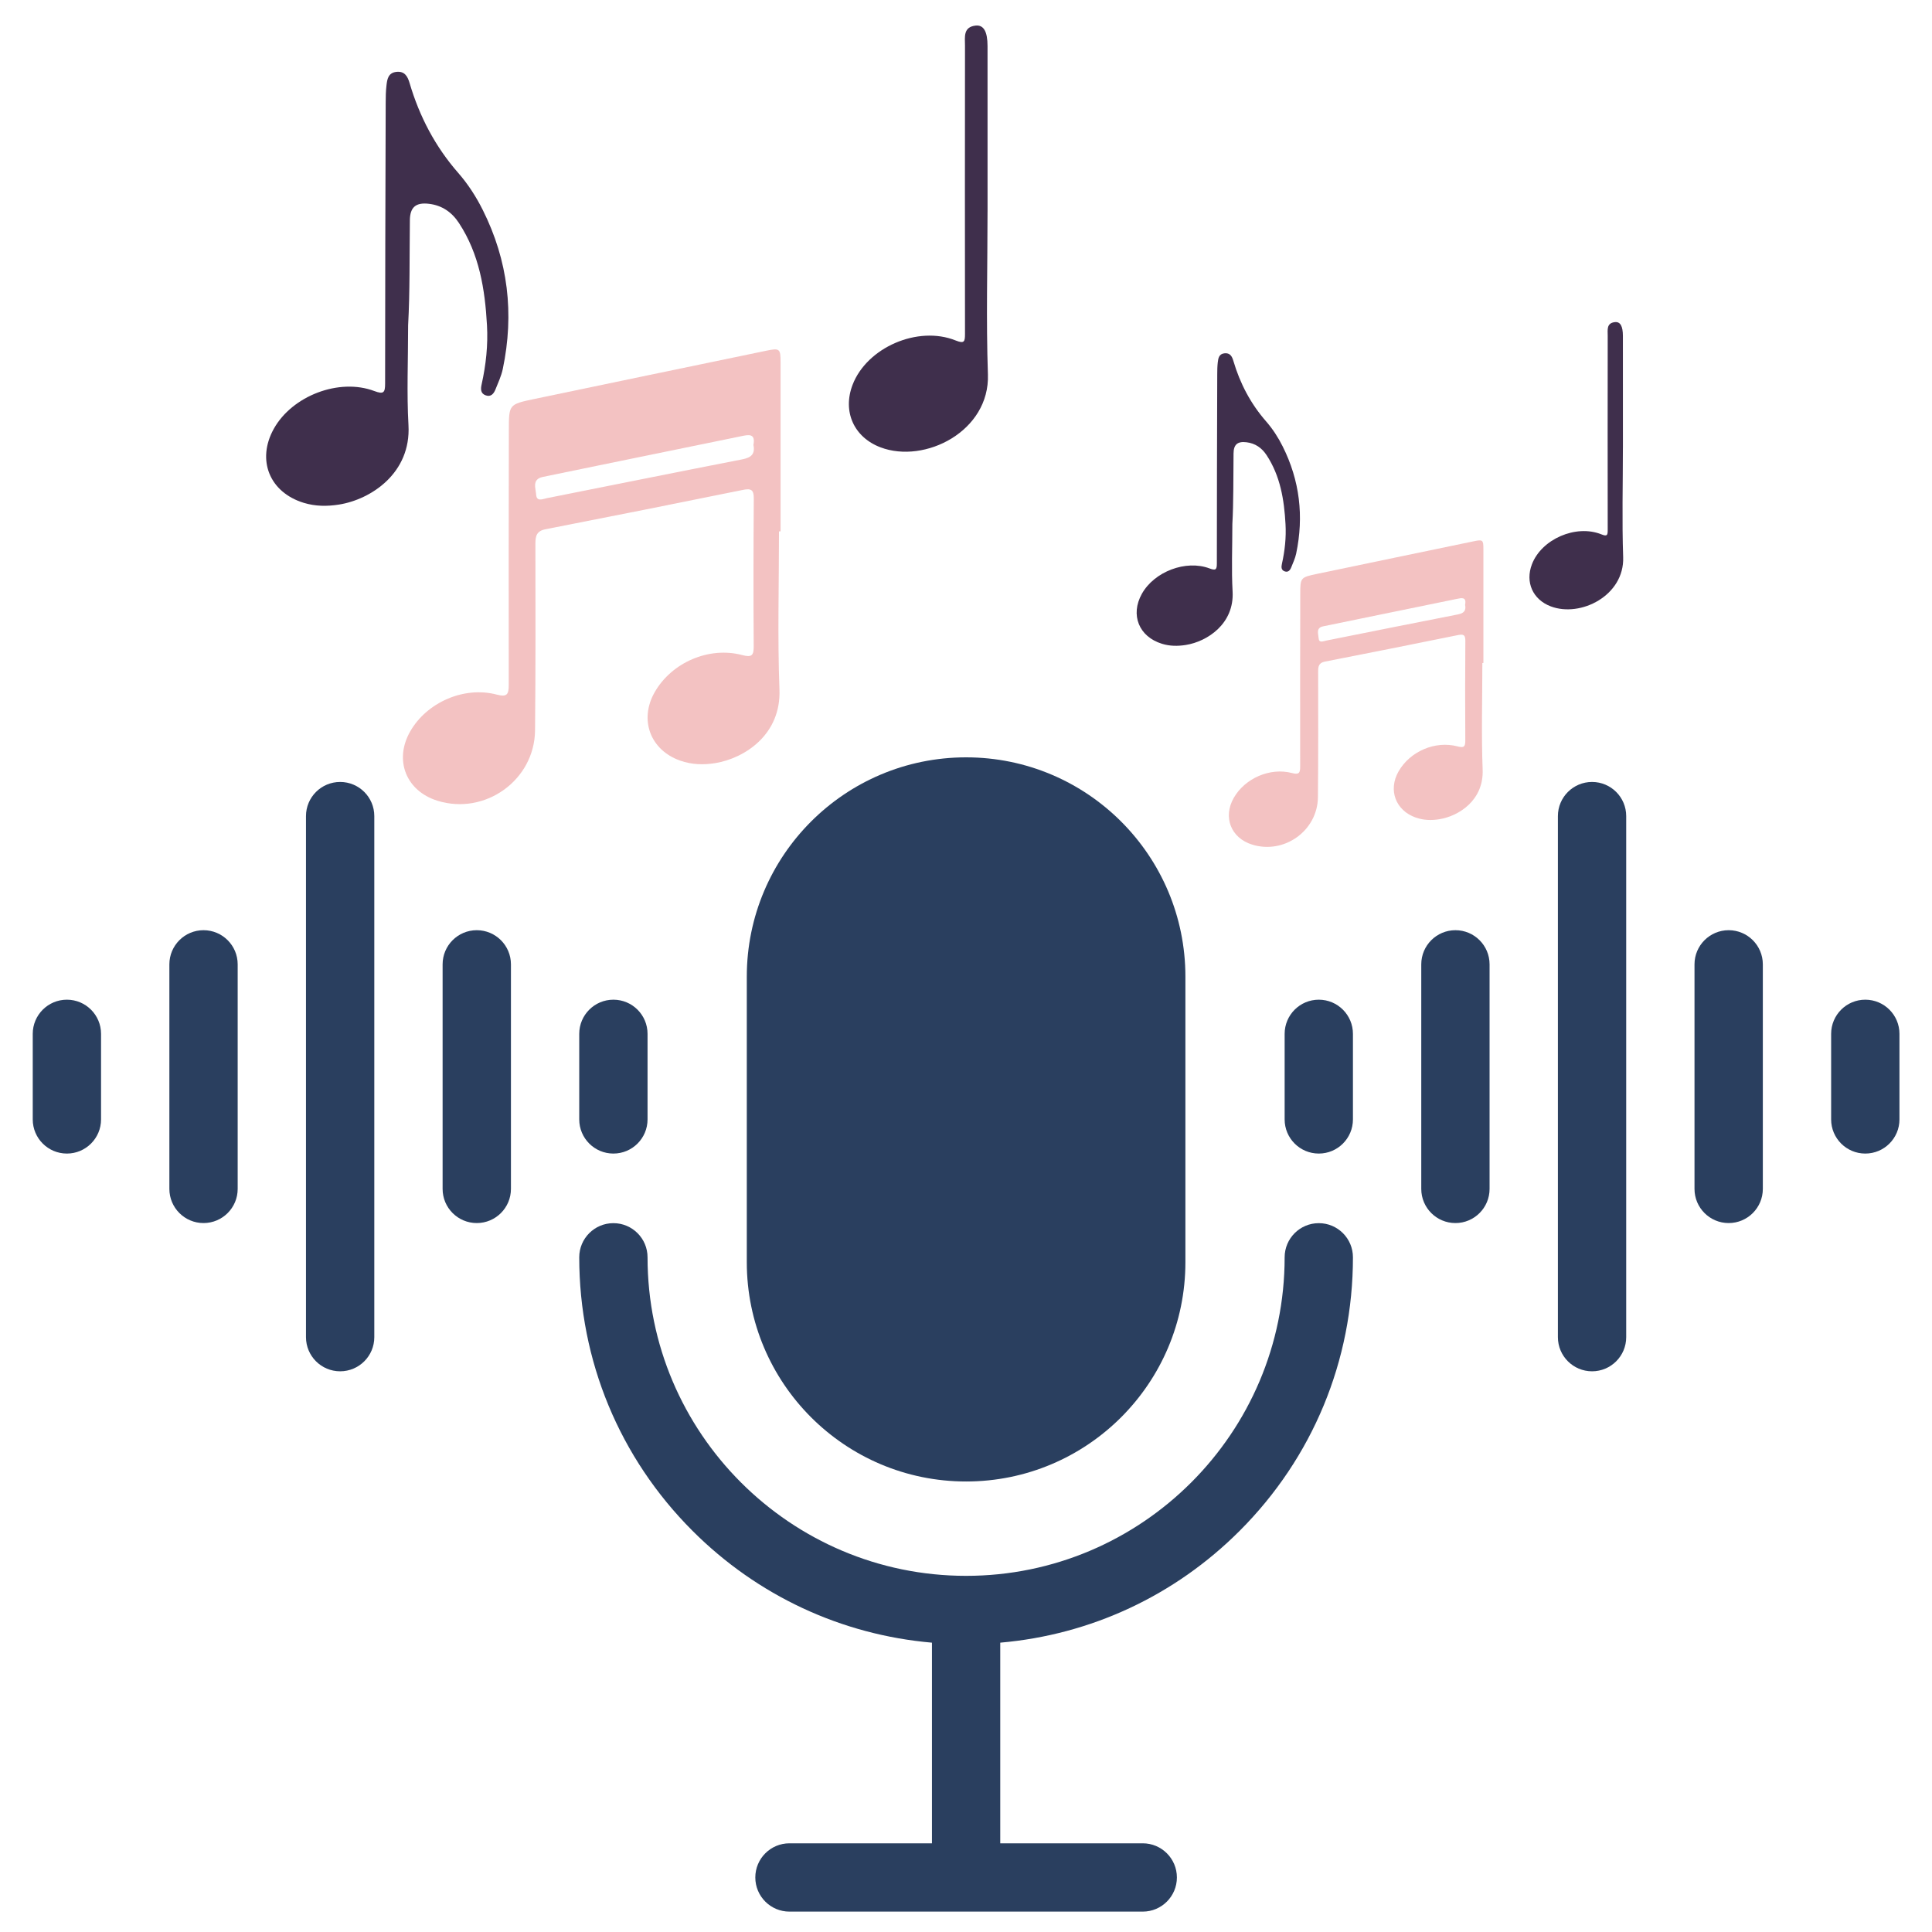
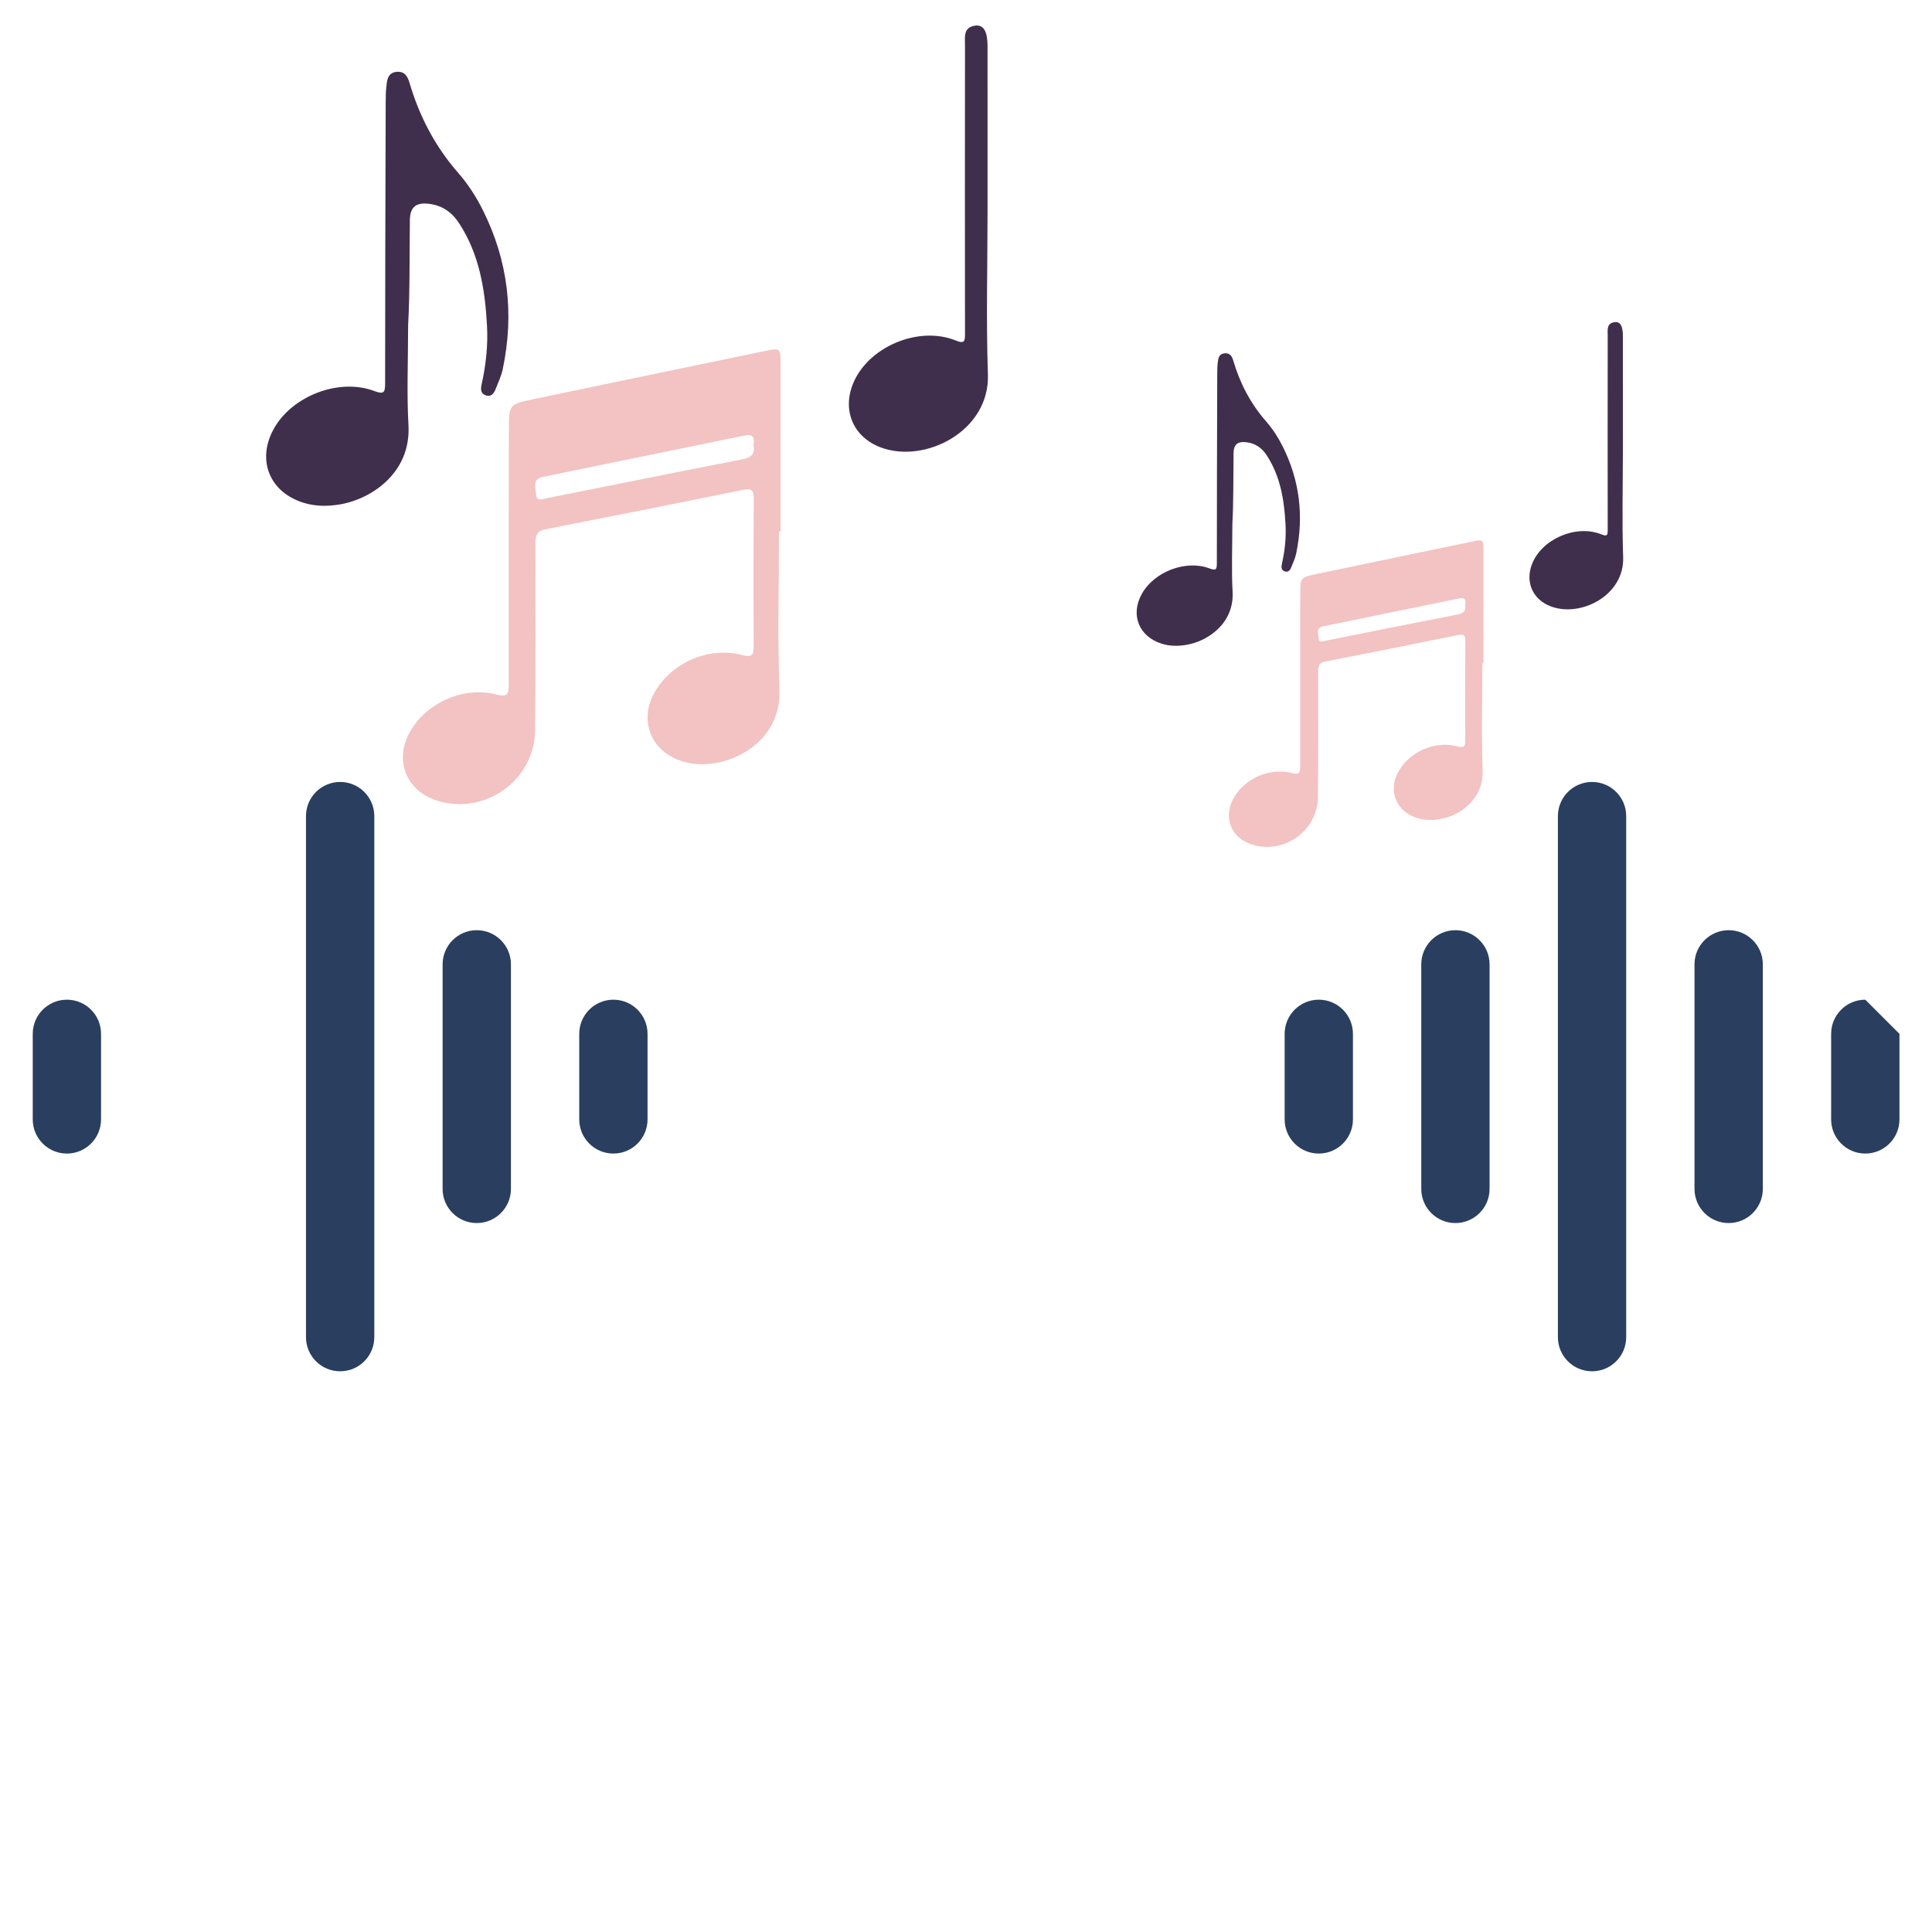
<svg xmlns="http://www.w3.org/2000/svg" width="500" zoomAndPan="magnify" viewBox="0 0 375 375" height="500" preserveAspectRatio="xMidYMid meet" version="1.2">
  <defs>
    <clipPath id="b69609a578">
-       <path d="M 112 237 L 263 237 L 263 371.18 L 112 371.18 Z M 112 237 " />
-     </clipPath>
+       </clipPath>
    <clipPath id="2ed31abd58">
      <path d="M 355 194 L 368.59 194 L 368.59 224 L 355 224 Z M 355 194 " />
    </clipPath>
    <clipPath id="fdc6a42ebe">
      <path d="M 6.34 194 L 20 194 L 20 224 L 6.34 224 Z M 6.34 194 " />
    </clipPath>
    <clipPath id="dda2c6c803">
      <path d="M 164 4.766 L 192 4.766 L 192 88 L 164 88 Z M 164 4.766 " />
    </clipPath>
    <clipPath id="b3e10add57">
      <path d="M 296 62.391 L 315.363 62.391 L 315.363 119 L 296 119 Z M 296 62.391 " />
    </clipPath>
  </defs>
  <g id="1aaa1ff16f">
-     <path style=" stroke:none;fill-rule:nonzero;fill:#2a3f5f;fill-opacity:1;" d="M 187.52 287.555 C 211.027 287.555 230.086 268.496 230.086 244.988 L 230.086 189.566 C 230.086 166.059 211.027 147 187.52 147 C 164.012 147 144.953 166.059 144.953 189.566 L 144.953 244.988 C 144.953 268.496 164.012 287.555 187.52 287.555 " />
    <g clip-rule="nonzero" clip-path="url(#b69609a578)">
      <path style=" stroke:none;fill-rule:nonzero;fill:#2a3f5f;fill-opacity:1;" d="M 255.977 237.414 C 252.316 237.414 249.348 240.383 249.348 244.043 C 249.348 278.137 221.613 305.871 187.52 305.871 C 153.426 305.871 125.688 278.137 125.688 244.043 C 125.688 240.383 122.723 237.414 119.059 237.414 C 115.398 237.414 112.43 240.383 112.43 244.043 C 112.43 264.102 120.242 282.957 134.422 297.137 C 147.031 309.746 163.336 317.312 180.891 318.84 L 180.891 357.785 L 153.234 357.785 C 149.57 357.785 146.605 360.754 146.605 364.414 C 146.605 368.074 149.57 371.043 153.234 371.043 L 221.805 371.043 C 225.465 371.043 228.434 368.074 228.434 364.414 C 228.434 360.754 225.465 357.785 221.805 357.785 L 194.148 357.785 L 194.148 318.84 C 211.703 317.312 228.008 309.746 240.613 297.137 C 254.797 282.957 262.605 264.102 262.605 244.043 C 262.605 240.383 259.641 237.414 255.977 237.414 " />
    </g>
    <path style=" stroke:none;fill-rule:nonzero;fill:#2a3f5f;fill-opacity:1;" d="M 255.977 194.039 C 252.316 194.039 249.348 197.008 249.348 200.672 L 249.348 217.277 C 249.348 220.938 252.316 223.906 255.977 223.906 C 259.641 223.906 262.605 220.938 262.605 217.277 L 262.605 200.672 C 262.605 197.008 259.641 194.039 255.977 194.039 " />
    <path style=" stroke:none;fill-rule:nonzero;fill:#2a3f5f;fill-opacity:1;" d="M 282.496 180.551 C 278.836 180.551 275.867 183.52 275.867 187.18 L 275.867 230.766 C 275.867 234.426 278.836 237.395 282.496 237.395 C 286.156 237.395 289.125 234.426 289.125 230.766 L 289.125 187.18 C 289.125 183.52 286.156 180.551 282.496 180.551 " />
    <path style=" stroke:none;fill-rule:nonzero;fill:#2a3f5f;fill-opacity:1;" d="M 309.016 151.777 C 305.355 151.777 302.387 154.742 302.387 158.406 L 302.387 259.539 C 302.387 263.203 305.355 266.168 309.016 266.168 C 312.676 266.168 315.645 263.203 315.645 259.539 L 315.645 158.406 C 315.645 154.742 312.676 151.777 309.016 151.777 " />
    <path style=" stroke:none;fill-rule:nonzero;fill:#2a3f5f;fill-opacity:1;" d="M 335.531 180.551 C 331.871 180.551 328.902 183.52 328.902 187.18 L 328.902 230.766 C 328.902 234.426 331.871 237.395 335.531 237.395 C 339.195 237.395 342.164 234.426 342.164 230.766 L 342.164 187.18 C 342.164 183.52 339.195 180.551 335.531 180.551 " />
    <g clip-rule="nonzero" clip-path="url(#2ed31abd58)">
-       <path style=" stroke:none;fill-rule:nonzero;fill:#2a3f5f;fill-opacity:1;" d="M 362.051 194.039 C 358.391 194.039 355.422 197.008 355.422 200.672 L 355.422 217.277 C 355.422 220.938 358.391 223.906 362.051 223.906 C 365.715 223.906 368.684 220.938 368.684 217.277 L 368.684 200.672 C 368.684 197.008 365.715 194.039 362.051 194.039 " />
+       <path style=" stroke:none;fill-rule:nonzero;fill:#2a3f5f;fill-opacity:1;" d="M 362.051 194.039 C 358.391 194.039 355.422 197.008 355.422 200.672 L 355.422 217.277 C 355.422 220.938 358.391 223.906 362.051 223.906 C 365.715 223.906 368.684 220.938 368.684 217.277 L 368.684 200.672 " />
    </g>
    <path style=" stroke:none;fill-rule:nonzero;fill:#2a3f5f;fill-opacity:1;" d="M 119.059 223.906 C 122.723 223.906 125.688 220.938 125.688 217.277 L 125.688 200.672 C 125.688 197.008 122.723 194.039 119.059 194.039 C 115.398 194.039 112.43 197.008 112.43 200.672 L 112.43 217.277 C 112.43 220.938 115.398 223.906 119.059 223.906 " />
    <path style=" stroke:none;fill-rule:nonzero;fill:#2a3f5f;fill-opacity:1;" d="M 92.539 180.551 C 88.879 180.551 85.91 183.52 85.91 187.18 L 85.91 230.766 C 85.91 234.426 88.879 237.395 92.539 237.395 C 96.203 237.395 99.172 234.426 99.172 230.766 L 99.172 187.18 C 99.172 183.52 96.203 180.551 92.539 180.551 " />
    <path style=" stroke:none;fill-rule:nonzero;fill:#2a3f5f;fill-opacity:1;" d="M 66.023 151.777 C 62.359 151.777 59.391 154.742 59.391 158.406 L 59.391 259.539 C 59.391 263.203 62.359 266.168 66.023 266.168 C 69.684 266.168 72.652 263.203 72.652 259.539 L 72.652 158.406 C 72.652 154.742 69.684 151.777 66.023 151.777 " />
-     <path style=" stroke:none;fill-rule:nonzero;fill:#2a3f5f;fill-opacity:1;" d="M 39.504 180.551 C 35.844 180.551 32.875 183.52 32.875 187.18 L 32.875 230.766 C 32.875 234.426 35.844 237.395 39.504 237.395 C 43.164 237.395 46.133 234.426 46.133 230.766 L 46.133 187.18 C 46.133 183.52 43.164 180.551 39.504 180.551 " />
    <g clip-rule="nonzero" clip-path="url(#fdc6a42ebe)">
      <path style=" stroke:none;fill-rule:nonzero;fill:#2a3f5f;fill-opacity:1;" d="M 12.984 194.039 C 9.324 194.039 6.355 197.008 6.355 200.672 L 6.355 217.277 C 6.355 220.938 9.324 223.906 12.984 223.906 C 16.645 223.906 19.613 220.938 19.613 217.277 L 19.613 200.672 C 19.613 197.008 16.645 194.039 12.984 194.039 " />
    </g>
    <path style=" stroke:none;fill-rule:nonzero;fill:#f3c2c2;fill-opacity:1;" d="M 151.203 103.141 C 151.203 113.379 150.906 123.633 151.293 133.848 C 151.625 142.59 144.551 147.176 138.852 148.117 C 136.539 148.496 134.262 148.426 132.016 147.633 C 126.211 145.59 124.012 139.691 127.086 134.332 C 130.387 128.582 137.605 125.438 144.059 127.148 C 145.941 127.645 146.309 127.219 146.293 125.395 C 146.23 115.855 146.238 106.316 146.309 96.777 C 146.324 95.105 145.836 94.758 144.238 95.082 C 131.461 97.68 118.676 100.234 105.883 102.727 C 104.109 103.07 103.922 104.098 103.922 105.578 C 103.938 117.645 103.973 129.707 103.852 141.77 C 103.758 151.43 94.156 158.293 84.922 155.426 C 78.816 153.535 76.449 147.555 79.605 141.996 C 82.816 136.34 90.051 133.148 96.398 134.816 C 98.434 135.352 98.75 134.781 98.746 132.922 C 98.711 116.438 98.746 99.957 98.766 83.473 C 98.773 78.523 98.773 78.484 103.637 77.457 C 118.66 74.309 133.688 71.199 148.719 68.078 C 151.336 67.531 151.508 67.672 151.508 70.301 C 151.516 81.246 151.508 92.184 151.508 103.125 C 151.41 103.148 151.305 103.148 151.203 103.141 Z M 146.238 86.367 C 146.695 84.027 145.223 84.387 143.852 84.672 C 134.59 86.562 125.332 88.465 116.07 90.367 C 112.508 91.102 108.934 91.836 105.371 92.57 C 103.203 93.02 103.984 94.75 104.062 95.977 C 104.145 97.465 105.348 96.855 106.172 96.688 C 118.812 94.176 131.438 91.621 144.086 89.156 C 145.824 88.824 146.598 88.113 146.238 86.367 Z M 146.238 86.367 " />
    <path style=" stroke:none;fill-rule:nonzero;fill:#3f2f4c;fill-opacity:1;" d="M 79.215 63.145 C 79.215 70.051 78.934 76.309 79.285 82.531 C 79.805 91.828 72.012 96.945 65.809 97.934 C 63.488 98.301 61.227 98.293 58.949 97.598 C 52.316 95.559 49.77 89.297 53.145 83.227 C 56.711 76.82 65.836 73.32 72.66 75.902 C 74.488 76.594 74.75 76.184 74.75 74.434 C 74.75 56.27 74.809 38.098 74.863 19.934 C 74.863 18.812 74.883 17.684 75.016 16.574 C 75.152 15.387 75.34 14.141 76.918 13.953 C 78.559 13.766 79.125 14.84 79.508 16.141 C 81.418 22.617 84.484 28.469 88.949 33.57 C 90.848 35.742 92.41 38.168 93.703 40.75 C 98.625 50.578 99.844 60.895 97.59 71.621 C 97.305 72.98 96.695 74.273 96.176 75.574 C 95.844 76.406 95.289 77.113 94.258 76.73 C 93.25 76.363 93.289 75.48 93.484 74.605 C 94.328 70.82 94.742 66.984 94.523 63.121 C 94.133 56.129 93.035 49.312 89.082 43.289 C 87.703 41.184 85.805 39.863 83.266 39.559 C 80.719 39.254 79.578 40.207 79.555 42.77 C 79.473 49.789 79.57 56.801 79.215 63.145 Z M 79.215 63.145 " />
    <g clip-rule="nonzero" clip-path="url(#dda2c6c803)">
      <path style=" stroke:none;fill-rule:nonzero;fill:#3f2f4c;fill-opacity:1;" d="M 191.68 41.129 C 191.68 51.645 191.395 62.172 191.754 72.676 C 192.137 83.695 179.5 90.094 170.898 86.824 C 165.727 84.859 163.504 79.867 165.484 74.695 C 168.258 67.449 178.152 63.129 185.496 66.086 C 187.184 66.762 187.305 66.301 187.305 64.805 C 187.277 46.156 187.289 27.508 187.305 8.855 C 187.305 7.223 186.91 5.238 189.371 4.965 C 190.938 4.801 191.68 6.137 191.68 8.945 C 191.691 19.668 191.684 30.398 191.684 41.121 C 191.684 41.129 191.68 41.129 191.68 41.129 Z M 191.68 41.129 " />
    </g>
    <path style=" stroke:none;fill-rule:nonzero;fill:#f3c2c2;fill-opacity:1;" d="M 287.723 128.695 C 287.723 135.594 287.52 142.504 287.781 149.391 C 288.008 155.285 283.238 158.375 279.398 159.008 C 277.84 159.266 276.305 159.219 274.789 158.684 C 270.879 157.305 269.395 153.332 271.465 149.719 C 273.691 145.84 278.559 143.723 282.906 144.875 C 284.176 145.211 284.422 144.922 284.414 143.695 C 284.371 137.266 284.375 130.836 284.422 124.406 C 284.434 123.277 284.105 123.043 283.027 123.262 C 274.414 125.012 265.797 126.734 257.176 128.414 C 255.98 128.648 255.852 129.34 255.852 130.336 C 255.863 138.469 255.887 146.602 255.809 154.73 C 255.742 161.242 249.27 165.867 243.047 163.938 C 238.93 162.66 237.336 158.629 239.461 154.883 C 241.629 151.07 246.504 148.922 250.781 150.047 C 252.152 150.406 252.367 150.023 252.363 148.766 C 252.34 137.656 252.363 126.547 252.379 115.438 C 252.383 112.102 252.383 112.074 255.664 111.383 C 265.785 109.262 275.918 107.168 286.047 105.062 C 287.809 104.695 287.926 104.785 287.926 106.559 C 287.93 113.938 287.926 121.309 287.926 128.684 C 287.859 128.699 287.793 128.699 287.723 128.695 Z M 284.375 117.391 C 284.684 115.812 283.691 116.055 282.766 116.246 C 276.523 117.52 270.285 118.805 264.043 120.086 C 261.641 120.582 259.23 121.074 256.828 121.57 C 255.367 121.875 255.895 123.039 255.945 123.867 C 256.004 124.867 256.816 124.457 257.371 124.348 C 265.891 122.652 274.398 120.93 282.926 119.27 C 284.098 119.047 284.617 118.566 284.375 117.391 Z M 284.375 117.391 " />
    <path style=" stroke:none;fill-rule:nonzero;fill:#3f2f4c;fill-opacity:1;" d="M 239.199 101.734 C 239.199 106.391 239.012 110.609 239.246 114.805 C 239.598 121.07 234.344 124.52 230.164 125.188 C 228.602 125.434 227.074 125.43 225.539 124.957 C 221.07 123.586 219.352 119.363 221.629 115.27 C 224.031 110.953 230.184 108.594 234.781 110.336 C 236.016 110.801 236.191 110.527 236.191 109.344 C 236.191 97.102 236.23 84.855 236.266 72.609 C 236.266 71.855 236.281 71.094 236.367 70.348 C 236.461 69.547 236.59 68.707 237.652 68.578 C 238.758 68.453 239.141 69.176 239.398 70.055 C 240.684 74.422 242.75 78.363 245.762 81.805 C 247.039 83.27 248.094 84.902 248.965 86.641 C 252.285 93.266 253.105 100.219 251.586 107.449 C 251.395 108.367 250.98 109.238 250.633 110.113 C 250.41 110.676 250.035 111.152 249.34 110.895 C 248.66 110.648 248.688 110.051 248.816 109.461 C 249.387 106.91 249.668 104.324 249.516 101.723 C 249.258 97.008 248.516 92.414 245.852 88.355 C 244.922 86.934 243.645 86.043 241.93 85.84 C 240.215 85.633 239.445 86.277 239.43 88.004 C 239.375 92.734 239.438 97.461 239.199 101.734 Z M 239.199 101.734 " />
    <g clip-rule="nonzero" clip-path="url(#b3e10add57)">
      <path style=" stroke:none;fill-rule:nonzero;fill:#3f2f4c;fill-opacity:1;" d="M 315.004 86.898 C 315.004 93.984 314.812 101.082 315.055 108.16 C 315.309 115.59 306.797 119.898 300.996 117.695 C 297.512 116.371 296.012 113.008 297.348 109.523 C 299.219 104.637 305.887 101.727 310.836 103.719 C 311.973 104.176 312.055 103.863 312.055 102.855 C 312.035 90.285 312.043 77.715 312.055 65.145 C 312.055 64.043 311.789 62.707 313.449 62.523 C 314.504 62.41 315.004 63.312 315.004 65.207 C 315.012 72.434 315.008 79.664 315.008 86.895 C 315.008 86.898 315.004 86.898 315.004 86.898 Z M 315.004 86.898 " />
    </g>
  </g>
</svg>